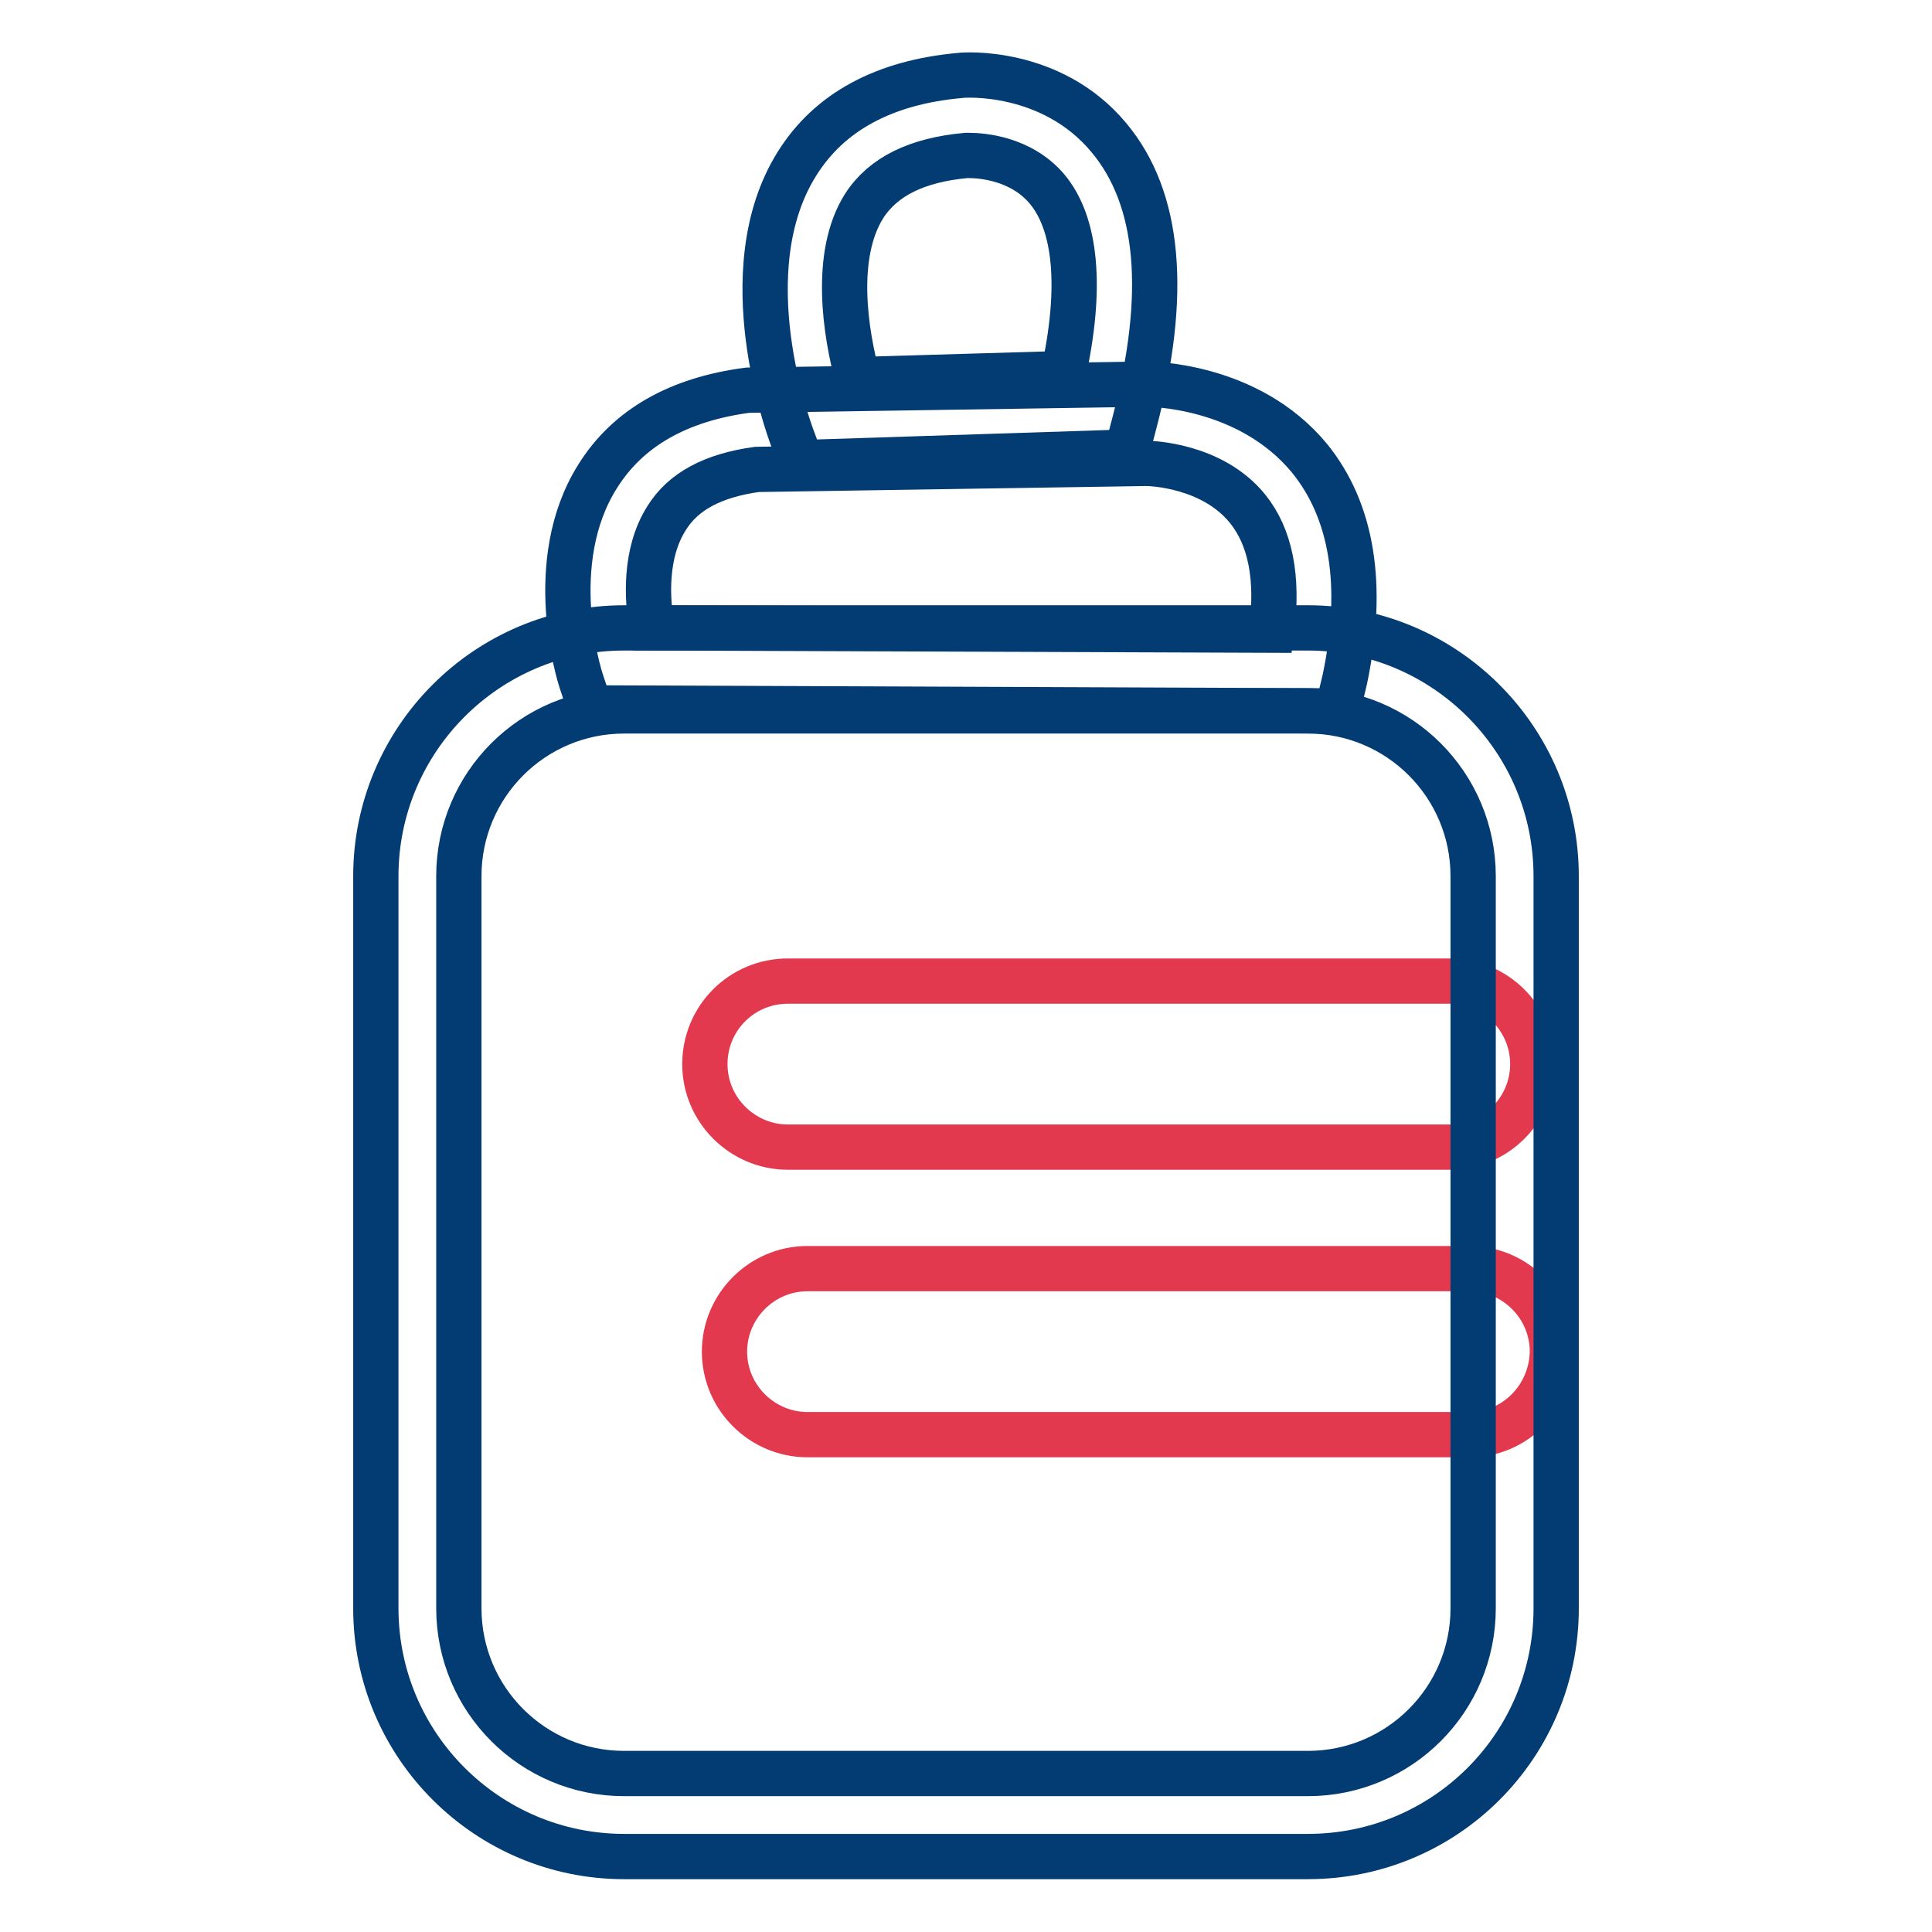
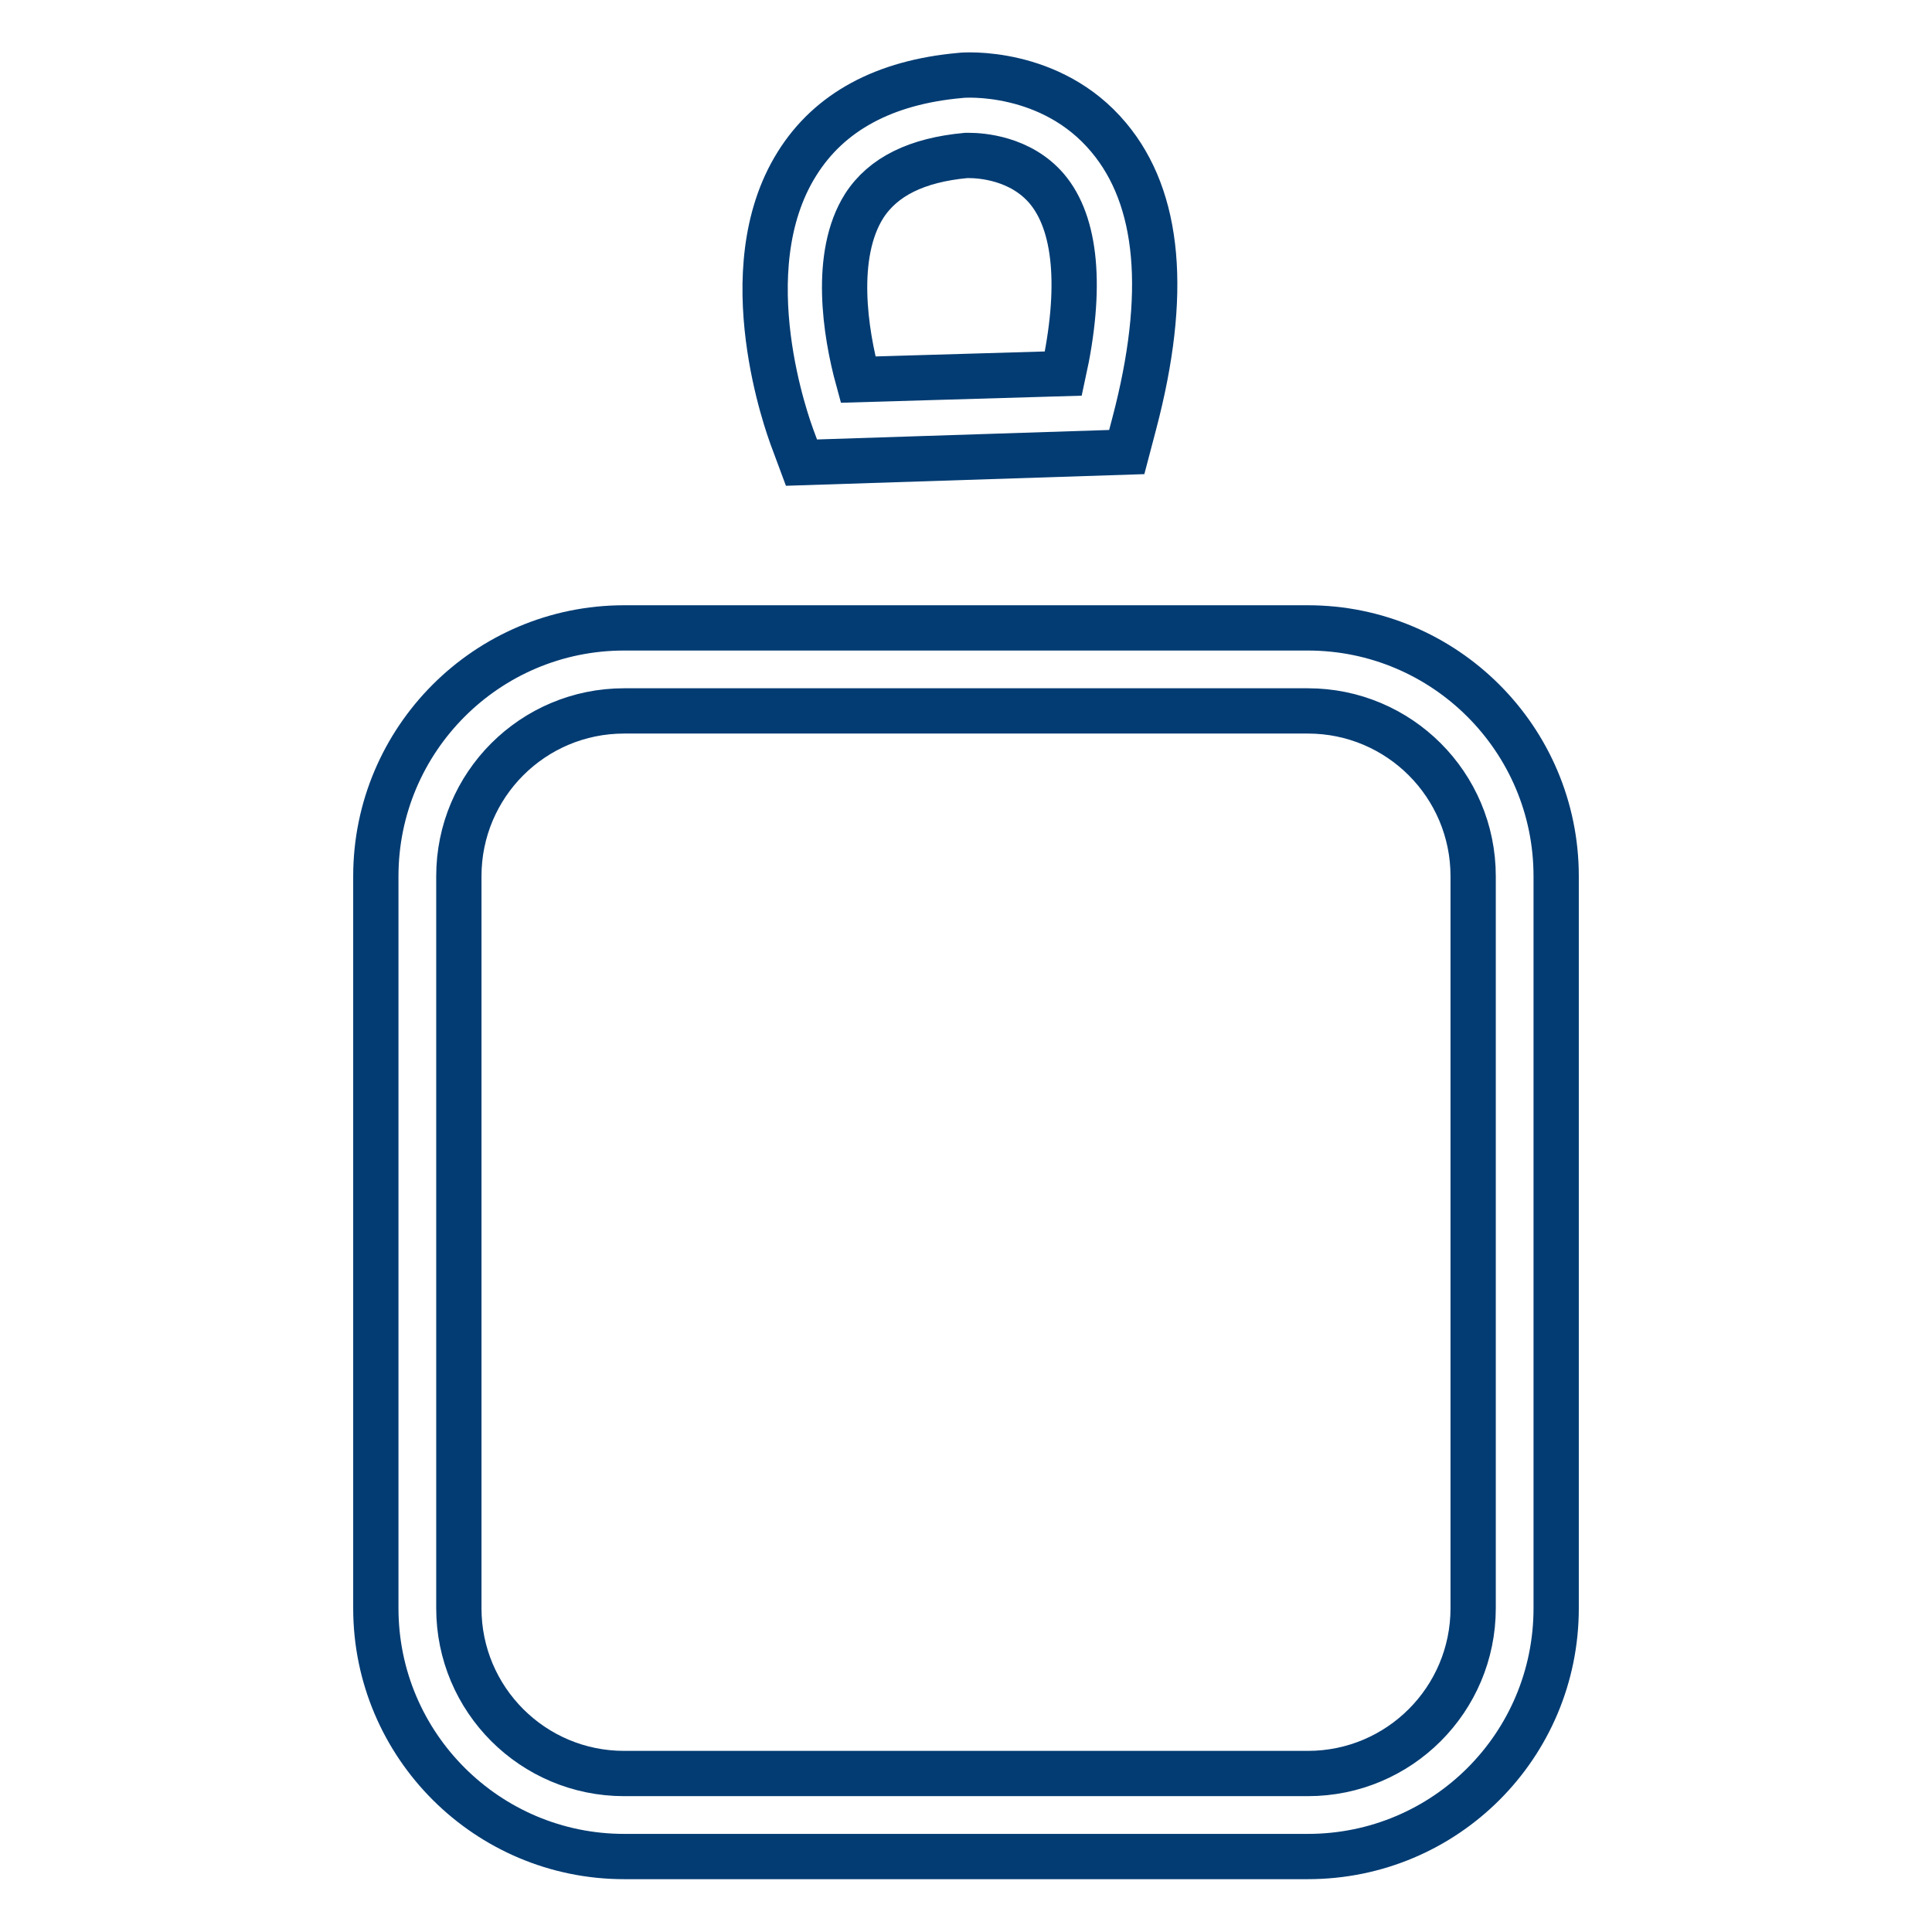
<svg xmlns="http://www.w3.org/2000/svg" version="1.1" x="0px" y="0px" viewBox="0 0 256 256" enable-background="new 0 0 256 256" xml:space="preserve">
  <g>
-     <path stroke-width="6" fill-opacity="0" stroke="#e2394f" d="M192.1,152h-87.7c-6,0-11-4.9-11-11s4.9-11,11-11h87.7c6,0,11,4.9,11,11S198.1,152,192.1,152z M194.7,190.1 H107c-6,0-11-4.9-11-11c0-6,4.9-11,11-11h87.7c6,0,11,4.9,11,11C205.6,185.2,200.7,190.1,194.7,190.1z" />
    <path stroke-width="6" fill-opacity="0" stroke="#033c73" d="M173.3,246H82.7c-18.1,0-32.9-14.7-32.9-32.9v-97c0-18.1,14.7-32.9,32.9-32.9h90.6 c18.1,0,32.9,14.7,32.9,32.9v97C206.2,231.3,191.5,246,173.3,246L173.3,246z M82.7,94.2c-12.1,0-21.9,9.8-21.9,21.9v97 c0,12.1,9.8,21.9,21.9,21.9h90.6c12.1,0,21.9-9.8,21.9-21.9v-97c0-12.1-9.8-21.9-21.9-21.9H82.7z" />
-     <path stroke-width="6" fill-opacity="0" stroke="#033c73" d="M177.2,94.2l-99-0.4L77,90.2c-0.2-0.6-5-15.7,2.2-27.1c4-6.4,10.7-10.2,19.9-11.4l0.3,0l52.4-0.8 c0.5,0,13.6,0,21.7,9.8c5.7,7,7.3,16.9,4.7,29.3L177.2,94.2L177.2,94.2z M86.4,83.2l82.1,0.3c0.9-7-0.2-12.4-3.2-16.1 c-4.7-5.8-12.9-6-13.4-6l-51.6,0.8c-5.8,0.8-9.8,2.9-12,6.5C85.4,73.3,85.7,79.4,86.4,83.2z" />
    <path stroke-width="6" fill-opacity="0" stroke="#033c73" d="M106.2,61.3l-1.3-3.5c-0.3-0.9-8.2-21.9,0.7-36.1c4.3-6.9,11.6-10.8,21.6-11.7c0.5-0.1,12.1-0.9,19.7,8.2 c6.8,8.1,7.9,20.8,3.4,37.9l-1,3.8L106.2,61.3z M128.4,20.6H128c-6.5,0.6-11,2.8-13.5,6.7c-4.1,6.5-2.5,16.8-0.8,23l27.2-0.8 c2.5-11.4,1.7-19.9-2.2-24.5C135.2,20.9,129.9,20.6,128.4,20.6z" />
  </g>
</svg>